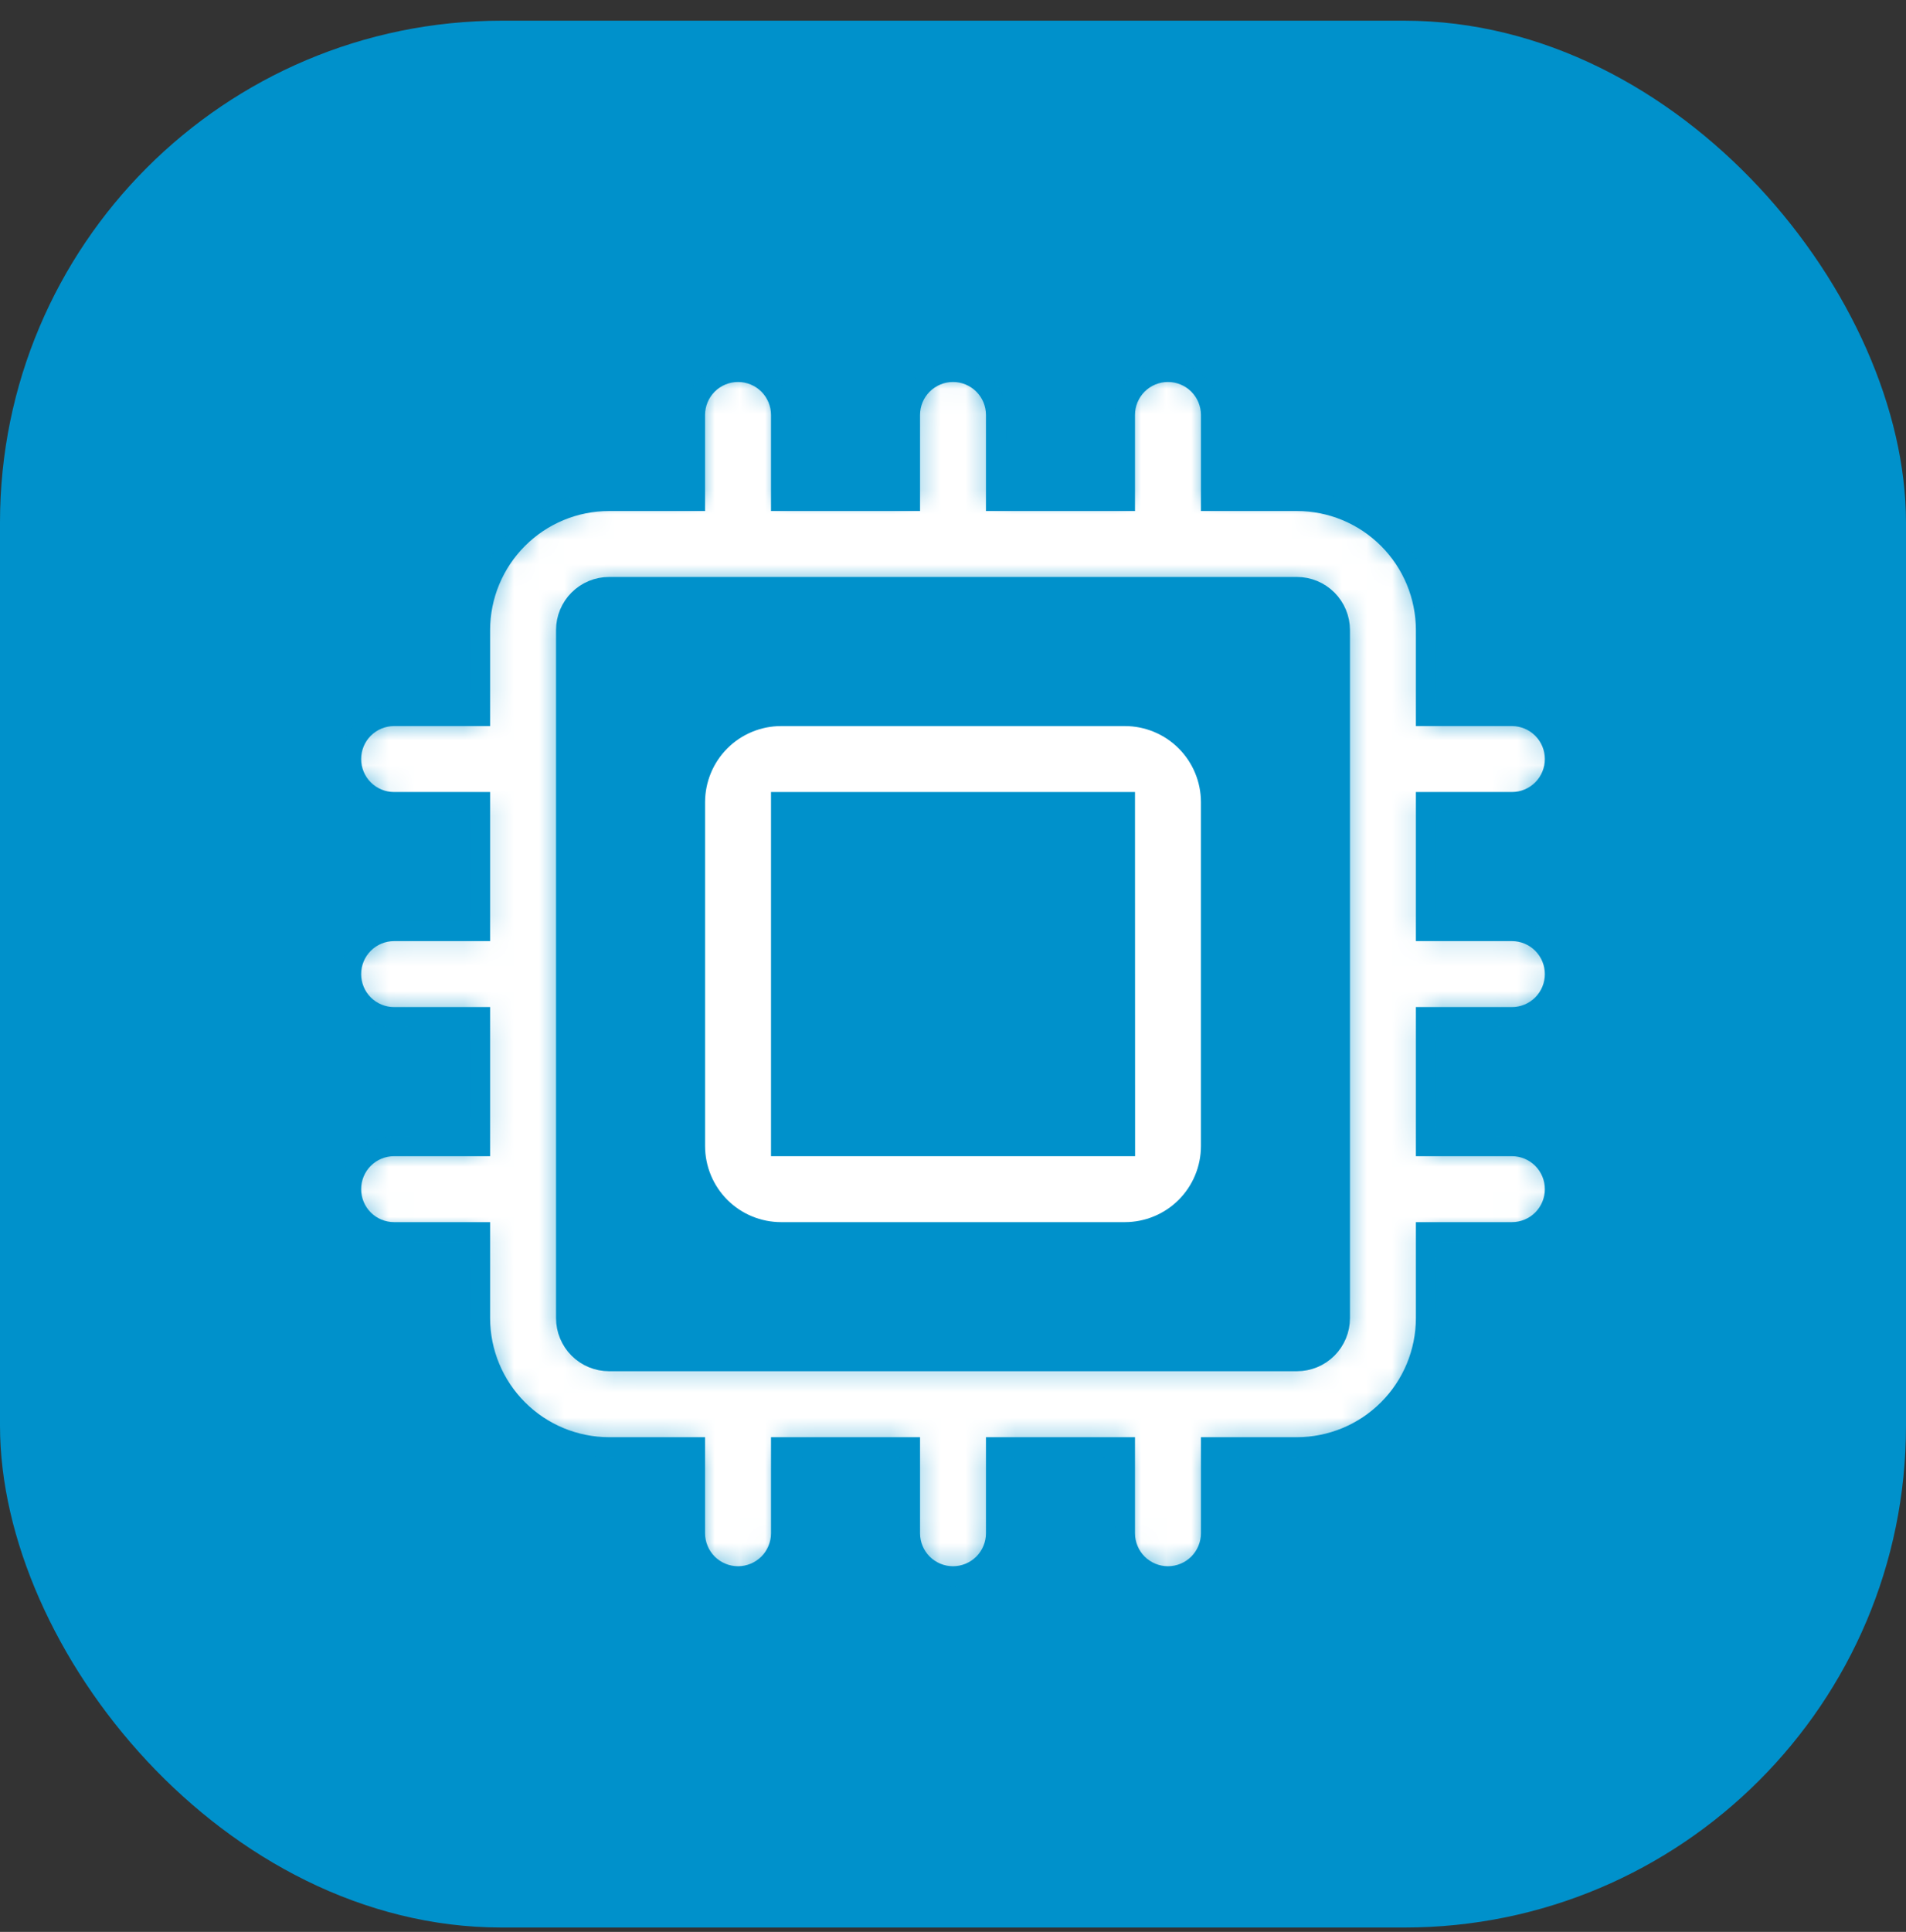
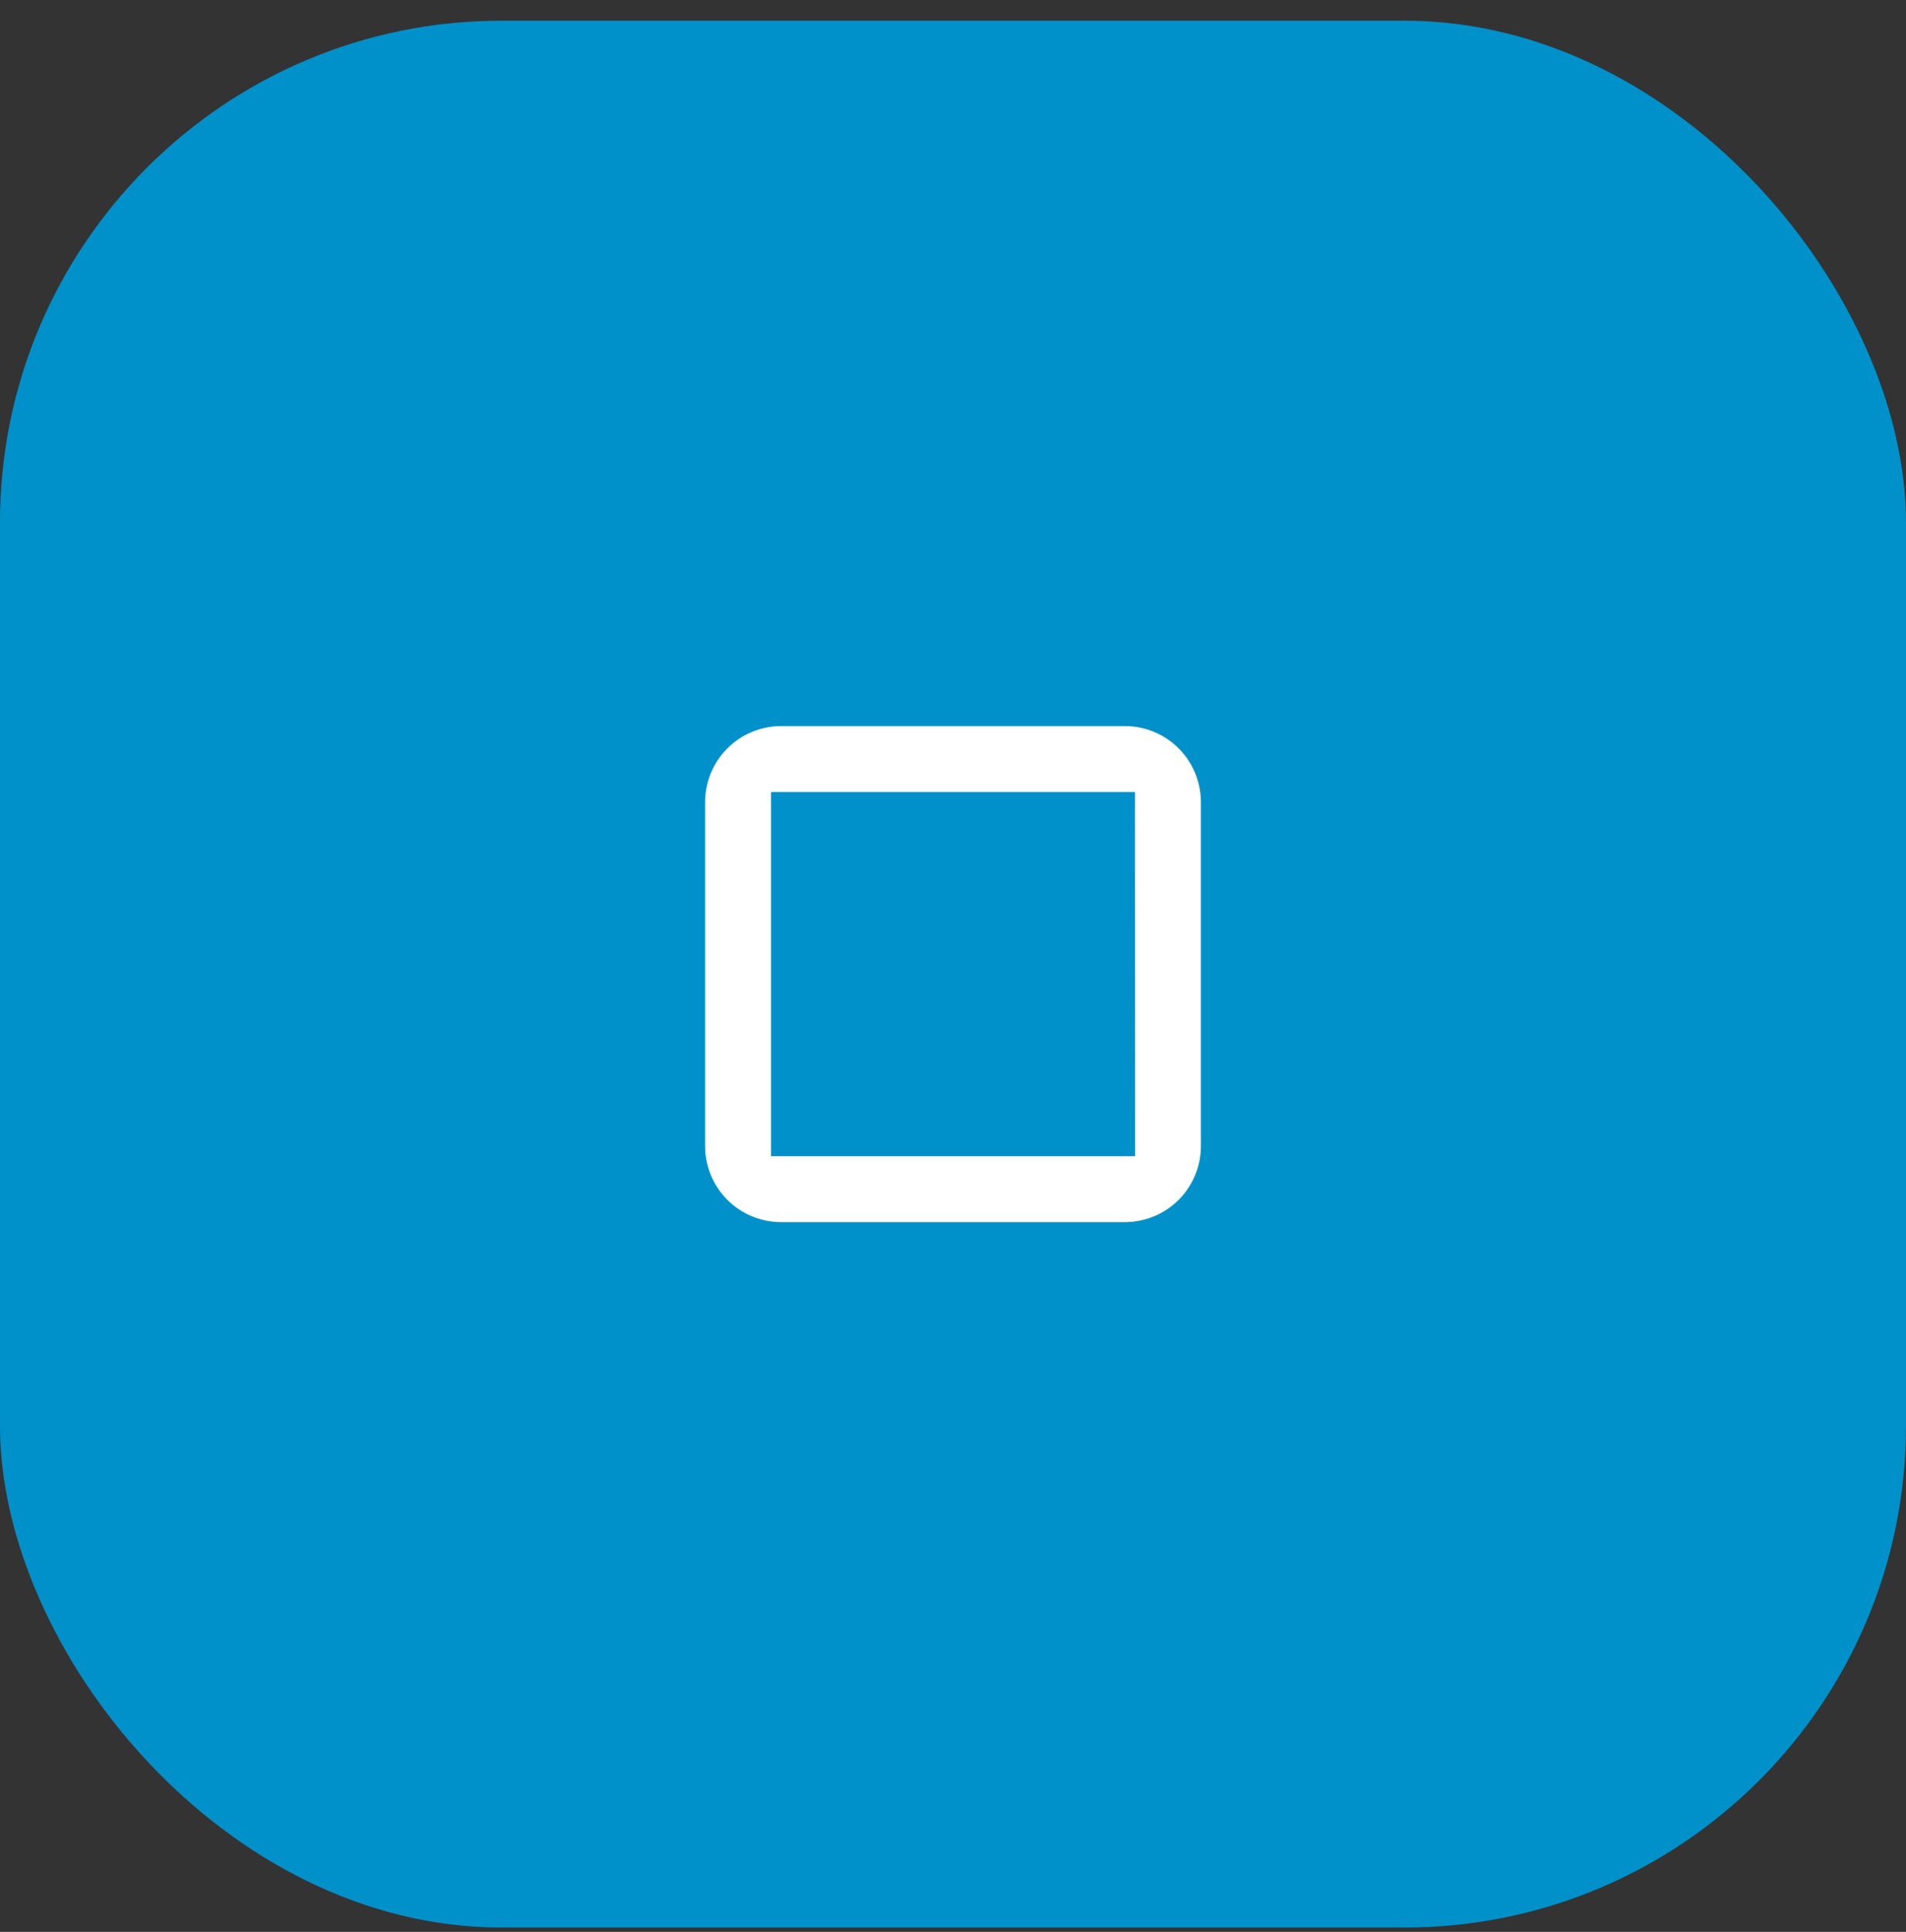
<svg xmlns="http://www.w3.org/2000/svg" width="76" height="77" viewBox="0 0 76 77" fill="none">
  <rect x="0" y="0" width="76" height="77" fill="#333333" stroke="none" />
  <rect y="0.825" width="76" height="76" rx="20" fill="#0091CB" />
  <path d="M30.943 45.682V45.882H31.143H44.861H45.061L45.061 45.682L45.057 31.968L45.057 31.768H44.857H31.143H30.943V31.968V45.682ZM28.861 29.686C29.466 29.081 30.287 28.74 31.143 28.739H44.857C45.713 28.74 46.534 29.081 47.139 29.686C47.744 30.291 48.085 31.112 48.086 31.968V45.682C48.085 46.538 47.744 47.358 47.139 47.964C46.534 48.569 45.713 48.909 44.857 48.91H31.143C30.287 48.909 29.467 48.569 28.861 47.964C28.256 47.358 27.916 46.538 27.914 45.682V31.968C27.916 31.112 28.256 30.291 28.861 29.686Z" fill="white" stroke="#0091CB" stroke-width="0.4" />
  <mask id="path-3-inside-1_16_2" fill="white">
-     <path d="M60.286 40.539C60.74 40.539 61.176 40.358 61.498 40.037C61.819 39.715 62 39.279 62 38.825C62 38.37 61.819 37.934 61.498 37.612C61.176 37.291 60.74 37.11 60.286 37.11H56.857V31.968H60.286C60.74 31.968 61.176 31.787 61.498 31.465C61.819 31.144 62 30.708 62 30.253C62 29.799 61.819 29.363 61.498 29.041C61.176 28.72 60.74 28.539 60.286 28.539H56.857V25.11C56.856 23.747 56.313 22.44 55.349 21.476C54.385 20.511 53.078 19.969 51.714 19.968H48.286V16.539C48.286 16.084 48.105 15.648 47.784 15.327C47.462 15.005 47.026 14.825 46.571 14.825C46.117 14.825 45.681 15.005 45.359 15.327C45.038 15.648 44.857 16.084 44.857 16.539V19.968H39.714V16.539C39.714 16.084 39.534 15.648 39.212 15.327C38.891 15.005 38.455 14.825 38 14.825C37.545 14.825 37.109 15.005 36.788 15.327C36.466 15.648 36.286 16.084 36.286 16.539V19.968H31.143V16.539C31.143 16.084 30.962 15.648 30.641 15.327C30.319 15.005 29.883 14.825 29.429 14.825C28.974 14.825 28.538 15.005 28.216 15.327C27.895 15.648 27.714 16.084 27.714 16.539V19.968H24.286C22.922 19.969 21.615 20.511 20.651 21.476C19.687 22.44 19.144 23.747 19.143 25.11V28.539H15.714C15.26 28.539 14.824 28.72 14.502 29.041C14.181 29.363 14 29.799 14 30.253C14 30.708 14.181 31.144 14.502 31.465C14.824 31.787 15.26 31.968 15.714 31.968H19.143V37.11H15.714C15.26 37.11 14.824 37.291 14.502 37.612C14.181 37.934 14 38.37 14 38.825C14 39.279 14.181 39.715 14.502 40.037C14.824 40.358 15.26 40.539 15.714 40.539H19.143V45.682H15.714C15.26 45.682 14.824 45.862 14.502 46.184C14.181 46.505 14 46.941 14 47.396C14 47.851 14.181 48.287 14.502 48.608C14.824 48.93 15.26 49.11 15.714 49.11H19.143V52.539C19.144 53.903 19.687 55.21 20.651 56.174C21.615 57.138 22.922 57.68 24.286 57.682H27.714V61.11C27.714 61.565 27.895 62.001 28.216 62.323C28.538 62.644 28.974 62.825 29.429 62.825C29.883 62.825 30.319 62.644 30.641 62.323C30.962 62.001 31.143 61.565 31.143 61.11V57.682H36.286V61.11C36.286 61.565 36.466 62.001 36.788 62.323C37.109 62.644 37.545 62.825 38 62.825C38.455 62.825 38.891 62.644 39.212 62.323C39.534 62.001 39.714 61.565 39.714 61.11V57.682H44.857V61.11C44.857 61.565 45.038 62.001 45.359 62.323C45.681 62.644 46.117 62.825 46.571 62.825C47.026 62.825 47.462 62.644 47.784 62.323C48.105 62.001 48.286 61.565 48.286 61.11V57.682H51.714C53.078 57.68 54.385 57.138 55.349 56.174C56.313 55.21 56.856 53.903 56.857 52.539V49.11H60.286C60.74 49.11 61.176 48.93 61.498 48.608C61.819 48.287 62 47.851 62 47.396C62 46.941 61.819 46.505 61.498 46.184C61.176 45.862 60.74 45.682 60.286 45.682H56.857V40.539H60.286ZM53.429 52.539C53.428 52.994 53.248 53.429 52.926 53.751C52.605 54.072 52.169 54.253 51.714 54.253H24.286C23.831 54.253 23.395 54.072 23.074 53.751C22.752 53.429 22.572 52.994 22.571 52.539V25.11C22.572 24.656 22.752 24.22 23.074 23.899C23.395 23.577 23.831 23.396 24.286 23.396H51.714C52.169 23.396 52.605 23.577 52.926 23.899C53.248 24.22 53.428 24.656 53.429 25.11V52.539Z" />
-   </mask>
+     </mask>
  <path d="M60.286 40.539C60.74 40.539 61.176 40.358 61.498 40.037C61.819 39.715 62 39.279 62 38.825C62 38.37 61.819 37.934 61.498 37.612C61.176 37.291 60.74 37.11 60.286 37.11H56.857V31.968H60.286C60.74 31.968 61.176 31.787 61.498 31.465C61.819 31.144 62 30.708 62 30.253C62 29.799 61.819 29.363 61.498 29.041C61.176 28.72 60.74 28.539 60.286 28.539H56.857V25.11C56.856 23.747 56.313 22.44 55.349 21.476C54.385 20.511 53.078 19.969 51.714 19.968H48.286V16.539C48.286 16.084 48.105 15.648 47.784 15.327C47.462 15.005 47.026 14.825 46.571 14.825C46.117 14.825 45.681 15.005 45.359 15.327C45.038 15.648 44.857 16.084 44.857 16.539V19.968H39.714V16.539C39.714 16.084 39.534 15.648 39.212 15.327C38.891 15.005 38.455 14.825 38 14.825C37.545 14.825 37.109 15.005 36.788 15.327C36.466 15.648 36.286 16.084 36.286 16.539V19.968H31.143V16.539C31.143 16.084 30.962 15.648 30.641 15.327C30.319 15.005 29.883 14.825 29.429 14.825C28.974 14.825 28.538 15.005 28.216 15.327C27.895 15.648 27.714 16.084 27.714 16.539V19.968H24.286C22.922 19.969 21.615 20.511 20.651 21.476C19.687 22.44 19.144 23.747 19.143 25.11V28.539H15.714C15.26 28.539 14.824 28.72 14.502 29.041C14.181 29.363 14 29.799 14 30.253C14 30.708 14.181 31.144 14.502 31.465C14.824 31.787 15.26 31.968 15.714 31.968H19.143V37.11H15.714C15.26 37.11 14.824 37.291 14.502 37.612C14.181 37.934 14 38.37 14 38.825C14 39.279 14.181 39.715 14.502 40.037C14.824 40.358 15.26 40.539 15.714 40.539H19.143V45.682H15.714C15.26 45.682 14.824 45.862 14.502 46.184C14.181 46.505 14 46.941 14 47.396C14 47.851 14.181 48.287 14.502 48.608C14.824 48.93 15.26 49.11 15.714 49.11H19.143V52.539C19.144 53.903 19.687 55.21 20.651 56.174C21.615 57.138 22.922 57.68 24.286 57.682H27.714V61.11C27.714 61.565 27.895 62.001 28.216 62.323C28.538 62.644 28.974 62.825 29.429 62.825C29.883 62.825 30.319 62.644 30.641 62.323C30.962 62.001 31.143 61.565 31.143 61.11V57.682H36.286V61.11C36.286 61.565 36.466 62.001 36.788 62.323C37.109 62.644 37.545 62.825 38 62.825C38.455 62.825 38.891 62.644 39.212 62.323C39.534 62.001 39.714 61.565 39.714 61.11V57.682H44.857V61.11C44.857 61.565 45.038 62.001 45.359 62.323C45.681 62.644 46.117 62.825 46.571 62.825C47.026 62.825 47.462 62.644 47.784 62.323C48.105 62.001 48.286 61.565 48.286 61.11V57.682H51.714C53.078 57.68 54.385 57.138 55.349 56.174C56.313 55.21 56.856 53.903 56.857 52.539V49.11H60.286C60.74 49.11 61.176 48.93 61.498 48.608C61.819 48.287 62 47.851 62 47.396C62 46.941 61.819 46.505 61.498 46.184C61.176 45.862 60.74 45.682 60.286 45.682H56.857V40.539H60.286ZM53.429 52.539C53.428 52.994 53.248 53.429 52.926 53.751C52.605 54.072 52.169 54.253 51.714 54.253H24.286C23.831 54.253 23.395 54.072 23.074 53.751C22.752 53.429 22.572 52.994 22.571 52.539V25.11C22.572 24.656 22.752 24.22 23.074 23.899C23.395 23.577 23.831 23.396 24.286 23.396H51.714C52.169 23.396 52.605 23.577 52.926 23.899C53.248 24.22 53.428 24.656 53.429 25.11V52.539Z" fill="white" stroke="#0091CB" stroke-width="0.8" mask="url(#path-3-inside-1_16_2)" />
</svg>